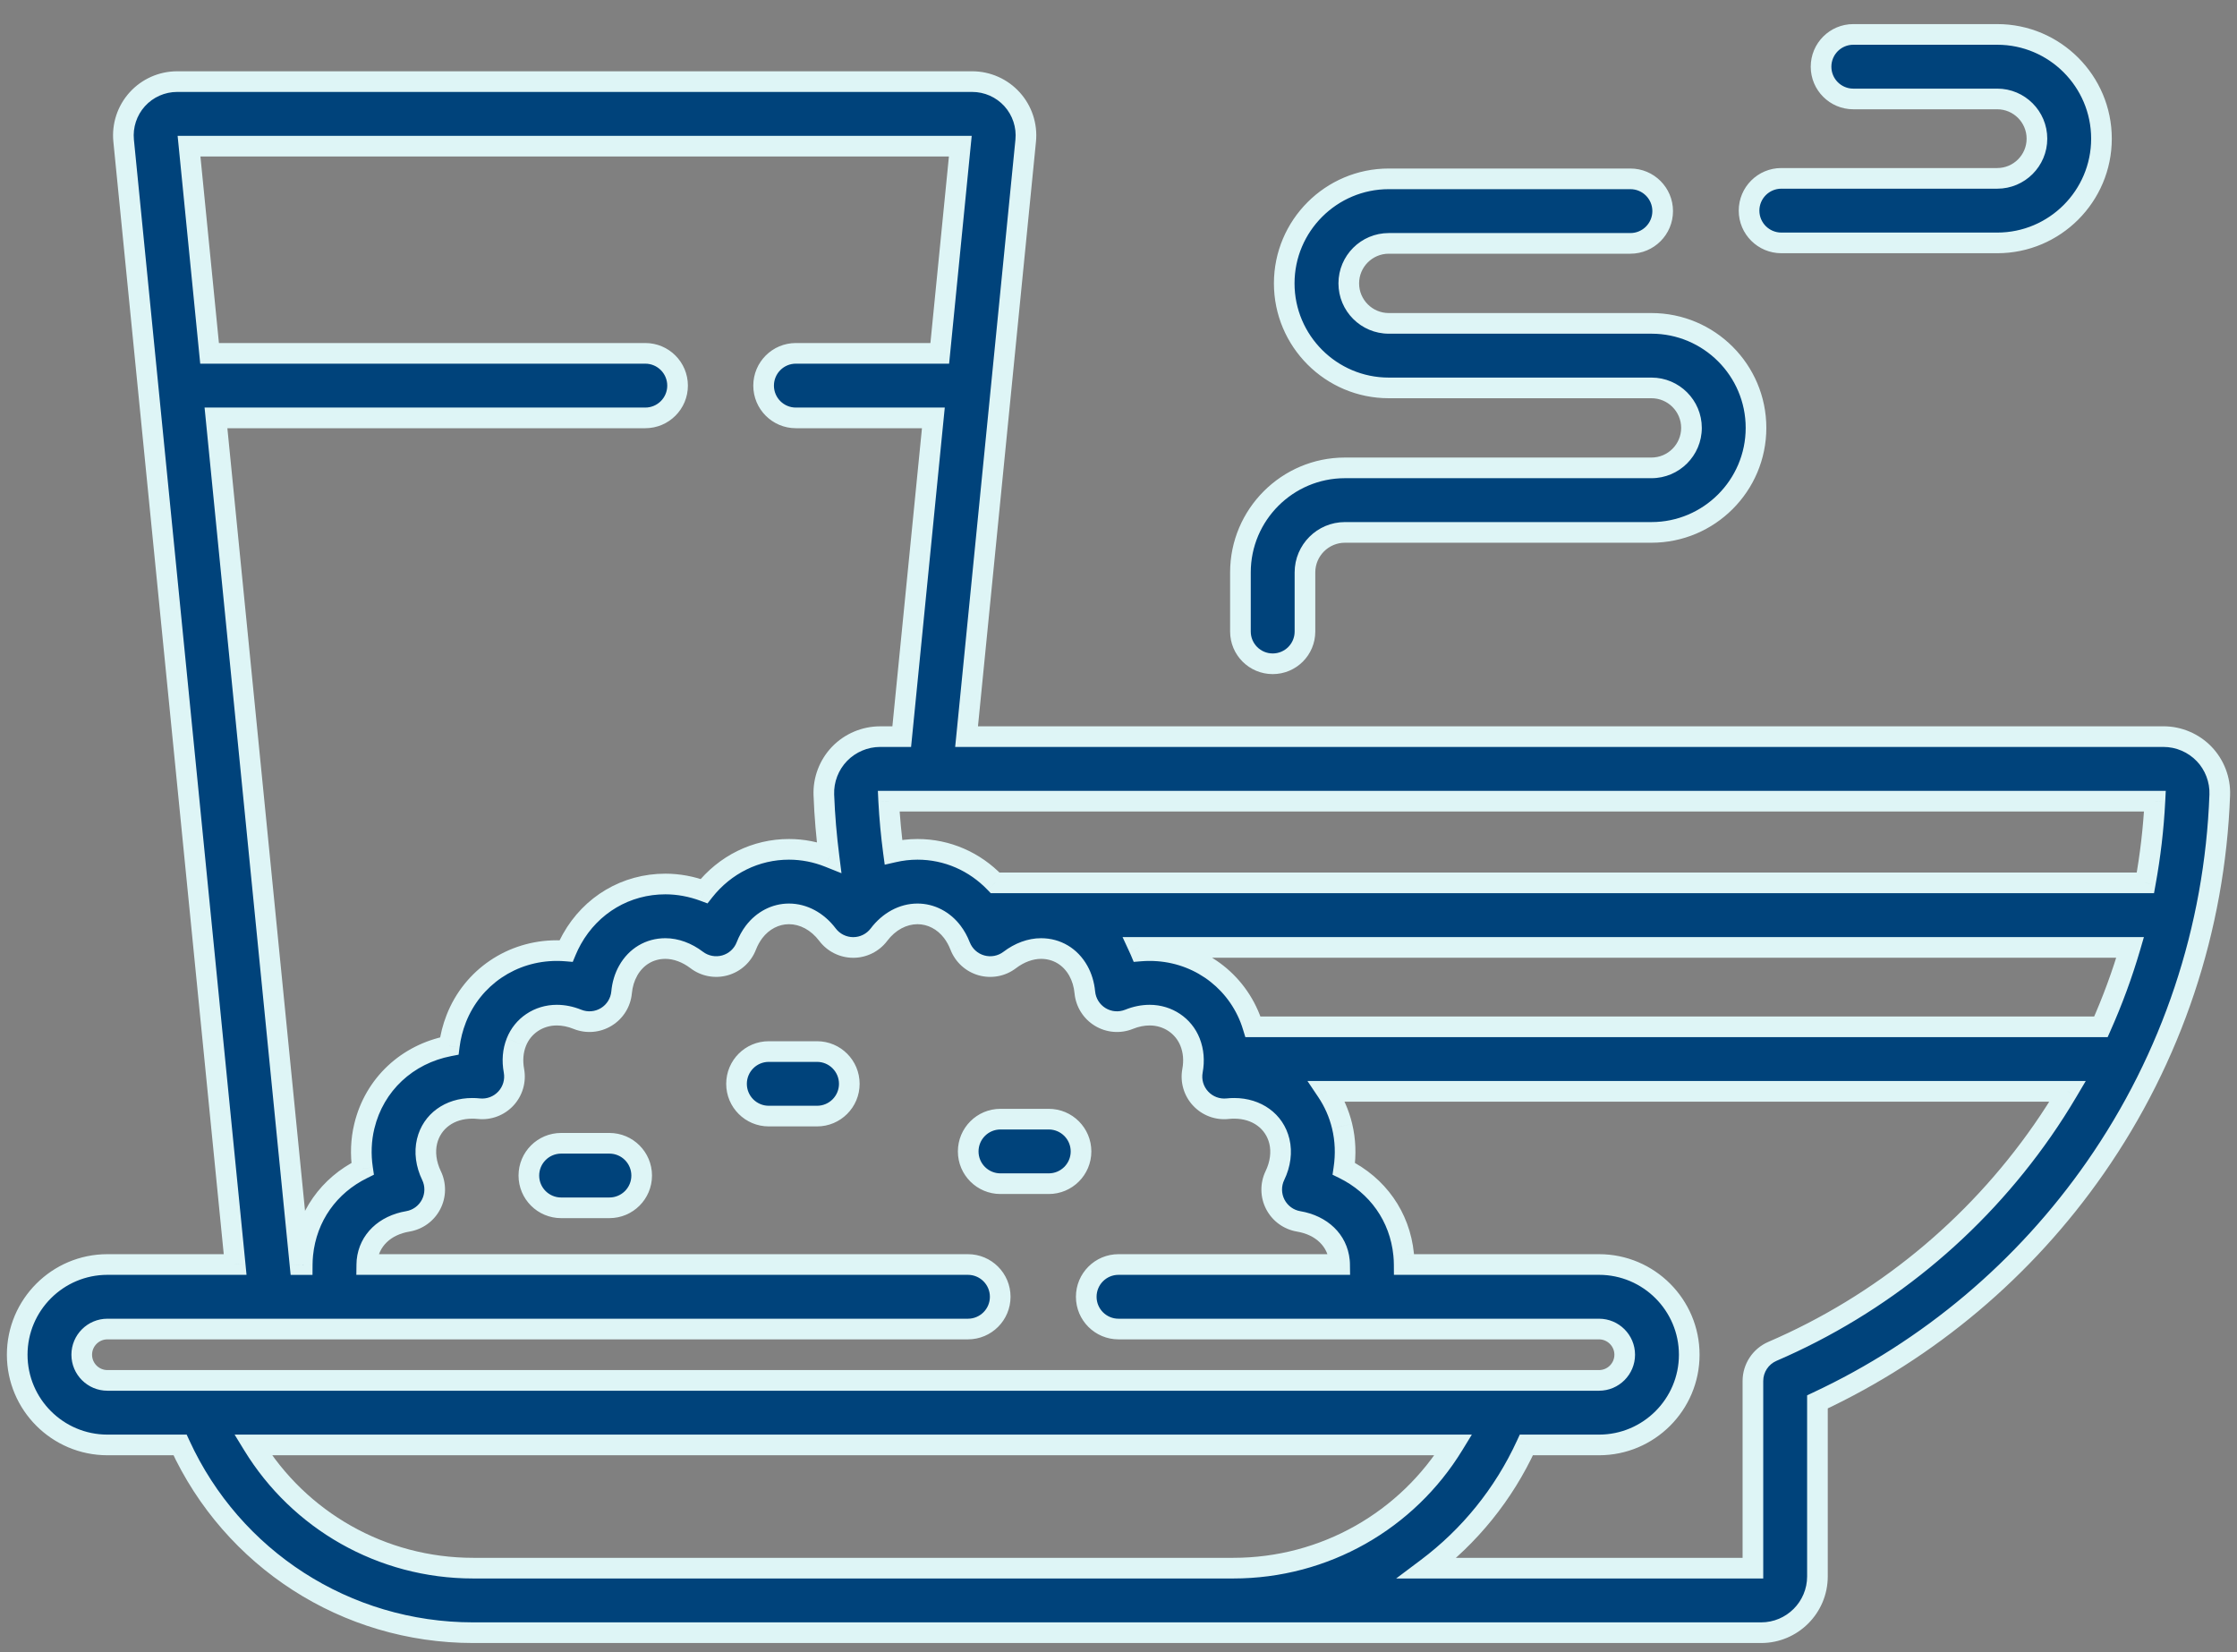
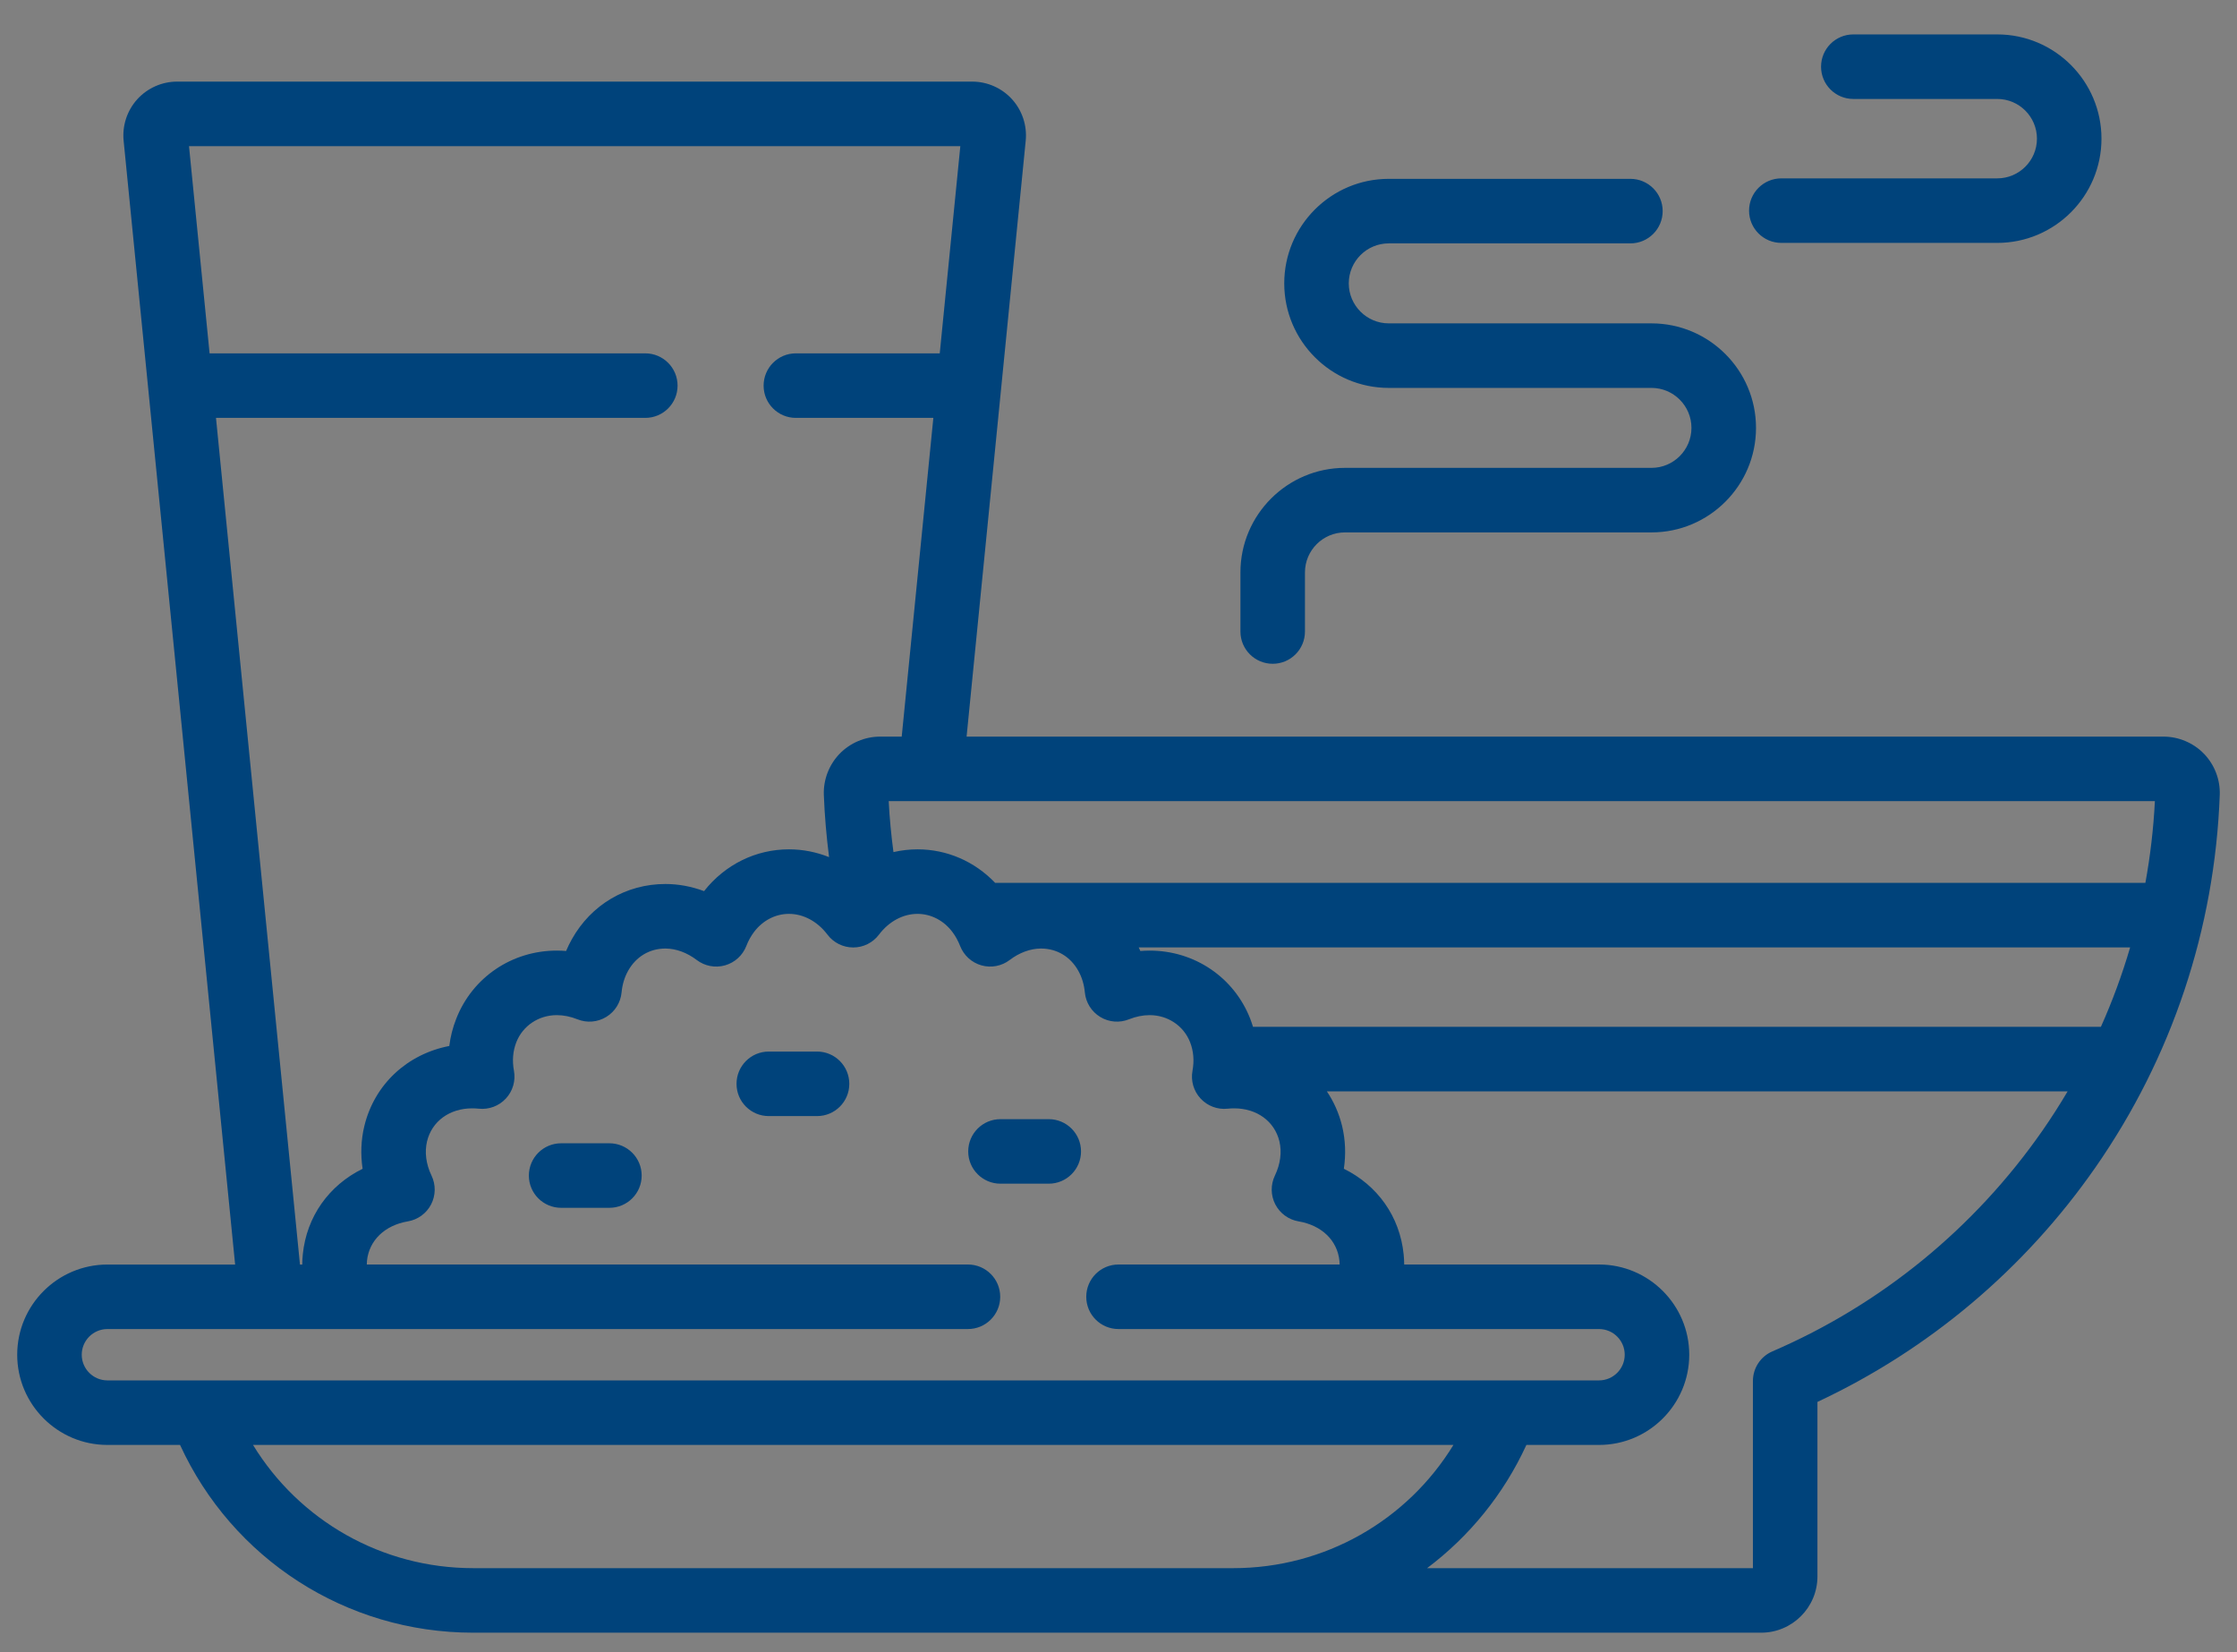
<svg xmlns="http://www.w3.org/2000/svg" width="65" height="48" viewBox="0 0 65 48" fill="none">
  <rect x="0" y="0" width="65" height="48" fill="#808080" stroke="none" />
  <path fill-rule="evenodd" clip-rule="evenodd" d="M58.034 7.057H51.76C51.242 7.057 50.822 6.638 50.822 6.12C50.822 5.602 51.242 5.182 51.76 5.182H58.034C58.67 5.182 59.187 4.665 59.187 4.029C59.187 3.393 58.67 2.875 58.034 2.875H53.851C53.333 2.875 52.914 2.455 52.914 1.938C52.914 1.42 53.333 1 53.851 1H58.034C59.704 1 61.062 2.359 61.062 4.029C61.062 5.699 59.704 7.057 58.034 7.057ZM62.864 21.401C63.306 21.401 63.736 21.584 64.043 21.902C64.349 22.22 64.515 22.654 64.499 23.093C64.356 26.986 63.107 30.73 60.884 33.921C58.83 36.871 56.047 39.215 52.809 40.73V45.8C52.809 46.702 52.075 47.435 51.174 47.435H13.749C10.044 47.435 6.748 45.282 5.232 41.98H3.121C1.676 41.98 0.5 40.804 0.5 39.359C0.5 37.914 1.676 36.739 3.121 36.739H6.832L3.592 4.087C3.549 3.649 3.693 3.21 3.989 2.884C4.285 2.558 4.707 2.371 5.147 2.371H28.249C28.689 2.371 29.111 2.558 29.407 2.884C29.703 3.211 29.847 3.649 29.804 4.087L28.086 21.401H62.864ZM18.75 12.141H6.276L8.716 36.739H8.783C8.783 36.642 8.788 36.544 8.798 36.447C8.909 35.341 9.56 34.438 10.536 33.957C10.474 33.54 10.489 33.119 10.586 32.718C10.88 31.501 11.835 30.624 13.055 30.389C13.089 30.117 13.156 29.852 13.258 29.595C13.729 28.394 14.875 27.618 16.178 27.618C16.268 27.618 16.359 27.622 16.449 27.629C16.498 27.512 16.554 27.397 16.617 27.286C17.179 26.282 18.195 25.683 19.334 25.683C19.712 25.683 20.093 25.754 20.458 25.89C21.067 25.117 21.962 24.676 22.924 24.676C23.328 24.676 23.721 24.755 24.09 24.902C24.014 24.304 23.961 23.701 23.938 23.093C23.922 22.654 24.088 22.22 24.394 21.902C24.701 21.584 25.131 21.401 25.573 21.401H26.201L27.12 12.141H23.125C22.607 12.141 22.188 11.722 22.188 11.204C22.188 10.686 22.607 10.266 23.125 10.266H27.306L27.904 4.246H5.492L6.09 10.266H18.75C19.268 10.266 19.688 10.686 19.688 11.204C19.688 11.722 19.268 12.141 18.75 12.141ZM2.375 39.359C2.375 39.77 2.71 40.105 3.121 40.105H46.463C46.874 40.105 47.209 39.77 47.209 39.359C47.209 38.948 46.874 38.613 46.463 38.613H32.5C31.982 38.613 31.563 38.194 31.563 37.676C31.563 37.158 31.982 36.738 32.5 36.738H38.925C38.924 36.704 38.923 36.669 38.92 36.634C38.86 36.039 38.405 35.599 37.733 35.485C37.442 35.436 37.192 35.253 37.056 34.991C36.921 34.729 36.917 34.419 37.045 34.153C37.204 33.824 37.25 33.47 37.175 33.158C37.034 32.577 36.519 32.201 35.863 32.201C35.8 32.201 35.736 32.204 35.672 32.211C35.377 32.243 35.086 32.133 34.885 31.916C34.684 31.7 34.596 31.401 34.65 31.11C34.704 30.814 34.68 30.535 34.58 30.279C34.393 29.802 33.932 29.493 33.406 29.493C33.207 29.493 33.005 29.534 32.805 29.614C32.531 29.725 32.22 29.699 31.968 29.545C31.715 29.391 31.55 29.127 31.522 28.832C31.5 28.601 31.436 28.389 31.331 28.203C31.102 27.793 30.707 27.558 30.249 27.558C29.944 27.558 29.621 27.676 29.34 27.89C29.106 28.069 28.801 28.127 28.517 28.047C28.234 27.967 28.005 27.758 27.898 27.484C27.839 27.333 27.763 27.195 27.672 27.075C27.42 26.742 27.051 26.551 26.66 26.551C26.238 26.551 25.829 26.771 25.54 27.154C25.363 27.389 25.086 27.527 24.792 27.527C24.498 27.527 24.22 27.389 24.043 27.154C23.754 26.771 23.346 26.551 22.924 26.551C22.532 26.551 22.163 26.742 21.911 27.075C21.82 27.195 21.744 27.333 21.686 27.483C21.579 27.758 21.35 27.967 21.066 28.047C20.783 28.127 20.478 28.069 20.243 27.89C19.962 27.676 19.639 27.558 19.334 27.558C18.876 27.558 18.482 27.793 18.252 28.203C18.147 28.389 18.083 28.601 18.061 28.832C18.034 29.127 17.869 29.391 17.616 29.545C17.363 29.699 17.053 29.725 16.778 29.614C16.578 29.534 16.376 29.493 16.178 29.493C15.652 29.493 15.19 29.802 15.003 30.279C14.903 30.535 14.879 30.814 14.934 31.11C14.987 31.401 14.9 31.7 14.699 31.916C14.498 32.133 14.207 32.242 13.912 32.211C13.848 32.204 13.783 32.201 13.72 32.201C13.064 32.201 12.549 32.577 12.409 33.158C12.333 33.47 12.379 33.824 12.538 34.153C12.666 34.419 12.662 34.729 12.527 34.991C12.392 35.253 12.141 35.436 11.85 35.485C11.178 35.599 10.723 36.039 10.663 36.634C10.659 36.669 10.659 36.704 10.658 36.738H28.125C28.643 36.738 29.063 37.158 29.063 37.676C29.063 38.194 28.643 38.613 28.125 38.613H3.121C2.71 38.613 2.375 38.948 2.375 39.359ZM13.749 45.56H35.835C38.494 45.56 40.891 44.173 42.232 41.98H7.352C8.693 44.173 11.089 45.56 13.749 45.56ZM51.5 39.262C54.66 37.9 57.373 35.683 59.346 32.85C59.605 32.477 59.849 32.096 60.079 31.707H38.554C38.756 32.007 38.908 32.346 38.998 32.718C39.094 33.119 39.11 33.54 39.048 33.956C40.024 34.437 40.675 35.341 40.786 36.447C40.796 36.544 40.8 36.641 40.801 36.738H46.463C47.908 36.738 49.084 37.914 49.084 39.359C49.084 40.804 47.908 41.98 46.463 41.98H44.352C43.691 43.42 42.691 44.64 41.467 45.56H50.934V40.123C50.934 39.748 51.156 39.41 51.5 39.262ZM36.408 29.832H61.046C61.381 29.083 61.664 28.312 61.895 27.525H33.087C33.103 27.559 33.12 27.594 33.135 27.629C33.225 27.622 33.315 27.618 33.406 27.618C34.709 27.618 35.855 28.394 36.326 29.594C36.357 29.673 36.383 29.753 36.408 29.832ZM28.916 25.65H62.338C62.48 24.869 62.574 24.076 62.614 23.276H25.823C25.848 23.773 25.896 24.266 25.961 24.756C26.189 24.704 26.422 24.676 26.66 24.676C27.517 24.676 28.32 25.027 28.916 25.65ZM22.338 30.551H23.741C24.259 30.551 24.678 30.971 24.678 31.489C24.678 32.007 24.259 32.426 23.741 32.426H22.338C21.82 32.426 21.401 32.007 21.401 31.489C21.401 30.971 21.82 30.551 22.338 30.551ZM30.473 32.515H29.07C28.553 32.515 28.133 32.935 28.133 33.453C28.133 33.97 28.553 34.39 29.07 34.39H30.473C30.991 34.39 31.411 33.97 31.411 33.453C31.411 32.935 30.991 32.515 30.473 32.515ZM16.305 33.216H17.707C18.225 33.216 18.645 33.636 18.645 34.154C18.645 34.672 18.225 35.091 17.707 35.091H16.305C15.787 35.091 15.367 34.672 15.367 34.154C15.367 33.636 15.787 33.216 16.305 33.216ZM36.981 19.285C37.499 19.285 37.918 18.866 37.918 18.348V16.63C37.918 15.99 38.44 15.468 39.08 15.468H47.987C49.661 15.468 51.024 14.106 51.024 12.431C51.024 10.757 49.661 9.395 47.987 9.395H40.353C39.712 9.395 39.191 8.873 39.191 8.233C39.191 7.592 39.712 7.071 40.353 7.071H47.374C47.892 7.071 48.312 6.651 48.312 6.133C48.312 5.615 47.892 5.196 47.374 5.196H40.352C38.678 5.196 37.316 6.558 37.316 8.233C37.316 9.907 38.678 11.27 40.352 11.27H47.987C48.627 11.27 49.148 11.791 49.148 12.431C49.148 13.072 48.627 13.593 47.987 13.593H39.08C37.406 13.593 36.043 14.956 36.043 16.63V18.348C36.043 18.866 36.463 19.285 36.981 19.285Z" fill="#00437B" />
-   <path d="M64.043 21.902L64.259 21.694L64.259 21.694L64.043 21.902ZM64.499 23.093L64.199 23.082L64.199 23.082L64.499 23.093ZM60.884 33.921L61.131 34.093L61.131 34.093L60.884 33.921ZM52.809 40.73L52.681 40.458L52.509 40.539V40.73H52.809ZM5.232 41.98L5.505 41.855L5.424 41.68H5.232V41.98ZM6.832 36.739V37.038H7.163L7.131 36.709L6.832 36.739ZM3.592 4.087L3.891 4.058L3.891 4.058L3.592 4.087ZM3.989 2.884L3.767 2.683L3.767 2.683L3.989 2.884ZM29.804 4.087L29.505 4.058L29.505 4.058L29.804 4.087ZM28.086 21.401L27.787 21.372L27.754 21.701H28.086V21.401ZM6.276 12.141V11.841H5.944L5.977 12.171L6.276 12.141ZM8.716 36.739L8.418 36.768L8.445 37.039H8.716V36.739ZM8.783 36.739V37.039H9.08L9.082 36.741L8.783 36.739ZM8.798 36.447L8.499 36.417L8.499 36.417L8.798 36.447ZM10.536 33.957L10.669 34.226L10.865 34.129L10.833 33.912L10.536 33.957ZM10.586 32.718L10.878 32.788L10.878 32.788L10.586 32.718ZM13.055 30.389L13.112 30.683L13.326 30.642L13.353 30.426L13.055 30.389ZM13.258 29.595L12.978 29.485L12.978 29.485L13.258 29.595ZM16.449 27.629L16.425 27.928L16.642 27.946L16.726 27.745L16.449 27.629ZM16.617 27.286L16.878 27.432L16.878 27.432L16.617 27.286ZM20.458 25.89L20.354 26.171L20.558 26.247L20.693 26.075L20.458 25.89ZM24.09 24.902L23.978 25.181L24.451 25.37L24.387 24.864L24.09 24.902ZM23.938 23.093L24.238 23.082V23.082L23.938 23.093ZM24.394 21.902L24.178 21.694L24.178 21.694L24.394 21.902ZM26.201 21.401V21.701H26.473L26.5 21.431L26.201 21.401ZM27.12 12.141L27.419 12.171L27.452 11.841H27.12V12.141ZM27.306 10.266V10.566H27.578L27.605 10.296L27.306 10.266ZM27.904 4.246L28.202 4.275L28.235 3.946H27.904V4.246ZM5.492 4.246V3.946H5.161L5.194 4.275L5.492 4.246ZM6.09 10.266L5.791 10.296L5.818 10.566H6.09V10.266ZM38.925 36.738V37.038H39.229L39.225 36.734L38.925 36.738ZM38.92 36.634L38.621 36.664L38.621 36.664L38.92 36.634ZM37.733 35.485L37.683 35.781L37.683 35.781L37.733 35.485ZM37.056 34.991L37.323 34.853L37.323 34.853L37.056 34.991ZM37.045 34.153L36.775 34.023L36.775 34.023L37.045 34.153ZM37.175 33.158L36.883 33.228L36.883 33.228L37.175 33.158ZM35.672 32.211L35.639 31.913L35.639 31.913L35.672 32.211ZM34.885 31.916L35.105 31.712L35.105 31.712L34.885 31.916ZM34.65 31.11L34.945 31.164L34.945 31.164L34.65 31.11ZM34.58 30.279L34.859 30.169V30.169L34.58 30.279ZM32.805 29.614L32.693 29.336L32.693 29.336L32.805 29.614ZM31.968 29.545L32.124 29.289L32.124 29.289L31.968 29.545ZM31.522 28.832L31.223 28.861L31.223 28.861L31.522 28.832ZM31.331 28.203L31.593 28.056L31.593 28.056L31.331 28.203ZM29.34 27.89L29.522 28.129L29.522 28.129L29.34 27.89ZM28.517 28.047L28.436 28.336L28.436 28.336L28.517 28.047ZM27.898 27.484L28.178 27.375L28.177 27.375L27.898 27.484ZM27.672 27.075L27.911 26.894L27.911 26.894L27.672 27.075ZM25.54 27.154L25.301 26.973L25.301 26.973L25.54 27.154ZM24.043 27.154L24.283 26.974L24.283 26.974L24.043 27.154ZM21.911 27.075L22.15 27.256L22.15 27.256L21.911 27.075ZM21.686 27.483L21.965 27.591L21.965 27.591L21.686 27.483ZM20.243 27.89L20.425 27.652L20.425 27.652L20.243 27.89ZM18.252 28.203L17.99 28.056L17.99 28.056L18.252 28.203ZM18.061 28.832L17.763 28.804L17.763 28.804L18.061 28.832ZM17.616 29.545L17.46 29.289L17.46 29.289L17.616 29.545ZM16.778 29.614L16.89 29.336L16.89 29.336L16.778 29.614ZM15.003 30.279L14.724 30.169L14.724 30.17L15.003 30.279ZM14.934 31.11L15.229 31.056L15.229 31.056L14.934 31.11ZM14.699 31.916L14.919 32.12L14.919 32.12L14.699 31.916ZM13.912 32.211L13.879 32.509L13.88 32.509L13.912 32.211ZM12.409 33.158L12.7 33.229L12.7 33.228L12.409 33.158ZM12.538 34.153L12.268 34.283L12.268 34.283L12.538 34.153ZM12.527 34.991L12.26 34.853L12.26 34.853L12.527 34.991ZM11.85 35.485L11.9 35.781L11.9 35.781L11.85 35.485ZM10.663 36.634L10.364 36.604L10.364 36.605L10.663 36.634ZM10.658 36.738L10.358 36.734L10.354 37.038H10.658V36.738ZM42.232 41.98L42.488 42.136L42.767 41.68H42.232V41.98ZM7.352 41.98V41.68H6.817L7.096 42.136L7.352 41.98ZM59.346 32.85L59.592 33.021L59.592 33.021L59.346 32.85ZM51.5 39.262L51.619 39.537L51.619 39.537L51.5 39.262ZM60.079 31.707L60.337 31.86L60.605 31.407H60.079V31.707ZM38.554 31.707V31.407H37.991L38.305 31.875L38.554 31.707ZM38.998 32.718L39.289 32.648L39.289 32.647L38.998 32.718ZM39.048 33.956L38.751 33.912L38.719 34.129L38.915 34.225L39.048 33.956ZM40.786 36.447L41.084 36.417L41.084 36.416L40.786 36.447ZM40.801 36.738L40.501 36.74L40.503 37.038H40.801V36.738ZM44.352 41.98V41.68H44.16L44.079 41.855L44.352 41.98ZM41.467 45.56L41.287 45.32L40.568 45.86H41.467V45.56ZM50.934 45.56V45.86H51.234V45.56H50.934ZM61.046 29.832V30.133H61.241L61.32 29.955L61.046 29.832ZM36.408 29.832L36.121 29.921L36.186 30.133H36.408V29.832ZM61.895 27.525L62.183 27.609L62.295 27.225H61.895V27.525ZM33.087 27.525V27.225H32.618L32.815 27.651L33.087 27.525ZM33.135 27.629L32.858 27.745L32.942 27.946L33.159 27.928L33.135 27.629ZM36.326 29.594L36.047 29.704L36.047 29.704L36.326 29.594ZM62.338 25.65V25.95H62.589L62.633 25.703L62.338 25.65ZM28.916 25.65L28.699 25.857L28.788 25.95H28.916V25.65ZM62.614 23.276L62.914 23.292L62.93 22.977H62.614V23.276ZM25.823 23.276V22.977H25.508L25.523 23.291L25.823 23.276ZM25.961 24.756L25.663 24.796L25.707 25.122L26.028 25.049L25.961 24.756ZM36.043 18.348H35.743V18.348L36.043 18.348ZM51.76 7.357H58.034V6.757H51.76V7.357ZM50.522 6.12C50.522 6.803 51.077 7.357 51.76 7.357V6.757C51.408 6.757 51.122 6.472 51.122 6.12H50.522ZM51.76 4.882C51.076 4.882 50.522 5.436 50.522 6.12H51.122C51.122 5.768 51.408 5.482 51.76 5.482V4.882ZM58.034 4.882H51.76V5.482H58.034V4.882ZM58.887 4.029C58.887 4.499 58.504 4.882 58.034 4.882V5.482C58.835 5.482 59.487 4.831 59.487 4.029H58.887ZM58.034 3.175C58.504 3.175 58.887 3.558 58.887 4.029H59.487C59.487 3.227 58.836 2.575 58.034 2.575V3.175ZM53.851 3.175H58.034V2.575H53.851V3.175ZM52.614 1.938C52.614 2.621 53.168 3.175 53.851 3.175V2.575C53.499 2.575 53.214 2.29 53.214 1.938H52.614ZM53.851 0.7C53.168 0.7 52.614 1.254 52.614 1.938H53.214C53.214 1.585 53.499 1.3 53.851 1.3V0.7ZM58.034 0.7H53.851V1.3H58.034V0.7ZM61.362 4.029C61.362 2.193 59.869 0.7 58.034 0.7V1.3C59.538 1.3 60.762 2.524 60.762 4.029H61.362ZM58.034 7.357C59.869 7.357 61.362 5.864 61.362 4.029H60.762C60.762 5.533 59.538 6.757 58.034 6.757V7.357ZM64.259 21.694C63.896 21.317 63.388 21.101 62.864 21.101V21.701C63.225 21.701 63.577 21.851 63.827 22.111L64.259 21.694ZM64.799 23.104C64.818 22.583 64.621 22.07 64.259 21.694L63.827 22.11C64.076 22.369 64.212 22.724 64.199 23.082L64.799 23.104ZM61.131 34.093C63.386 30.854 64.654 27.054 64.799 23.104L64.199 23.082C64.059 26.917 62.828 30.606 60.638 33.75L61.131 34.093ZM52.936 41.001C56.222 39.464 59.047 37.086 61.131 34.093L60.638 33.75C58.614 36.656 55.872 38.965 52.681 40.458L52.936 41.001ZM53.109 45.8V40.73H52.509V45.8H53.109ZM51.174 47.735C52.241 47.735 53.109 46.867 53.109 45.8H52.509C52.509 46.536 51.91 47.135 51.174 47.135V47.735ZM13.749 47.735H51.174V47.135H13.749V47.735ZM4.959 42.105C6.524 45.513 9.926 47.735 13.749 47.735V47.135C10.162 47.135 6.972 45.051 5.505 41.855L4.959 42.105ZM3.121 42.28H5.232V41.68H3.121V42.28ZM0.2 39.359C0.2 40.97 1.51 42.28 3.121 42.28V41.68C1.841 41.68 0.8 40.639 0.8 39.359H0.2ZM3.121 36.438C1.51 36.438 0.2 37.748 0.2 39.359H0.8C0.8 38.08 1.841 37.038 3.121 37.038V36.438ZM6.832 36.438H3.121V37.038H6.832V36.438ZM3.294 4.117L6.534 36.768L7.131 36.709L3.891 4.058L3.294 4.117ZM3.767 2.683C3.414 3.072 3.242 3.594 3.294 4.117L3.891 4.058C3.856 3.704 3.973 3.349 4.211 3.086L3.767 2.683ZM5.147 2.071C4.622 2.071 4.119 2.294 3.767 2.683L4.211 3.086C4.45 2.822 4.791 2.671 5.147 2.671V2.071ZM28.249 2.071H5.147V2.671H28.249V2.071ZM29.629 2.683C29.277 2.294 28.774 2.071 28.249 2.071V2.671C28.605 2.671 28.946 2.822 29.185 3.086L29.629 2.683ZM30.102 4.117C30.154 3.594 29.982 3.072 29.629 2.683L29.185 3.086C29.423 3.349 29.54 3.704 29.505 4.058L30.102 4.117ZM28.384 21.431L30.102 4.117L29.505 4.058L27.787 21.372L28.384 21.431ZM62.864 21.101H28.086V21.701H62.864V21.101ZM6.276 12.441H18.75V11.841H6.276V12.441ZM9.015 36.709L6.574 12.111L5.977 12.171L8.418 36.768L9.015 36.709ZM8.783 36.439H8.716V37.039H8.783V36.439ZM8.499 36.417C8.488 36.525 8.483 36.631 8.483 36.736L9.082 36.741C9.083 36.652 9.087 36.564 9.096 36.477L8.499 36.417ZM10.403 33.688C9.338 34.213 8.621 35.205 8.499 36.417L9.096 36.477C9.197 35.477 9.783 34.662 10.669 34.226L10.403 33.688ZM10.295 32.648C10.188 33.088 10.171 33.548 10.239 34.001L10.833 33.912C10.776 33.532 10.79 33.15 10.878 32.788L10.295 32.648ZM12.998 30.094C11.667 30.35 10.617 31.312 10.295 32.648L10.878 32.788C11.143 31.69 12.003 30.897 13.112 30.683L12.998 30.094ZM12.978 29.485C12.868 29.766 12.794 30.055 12.758 30.351L13.353 30.426C13.384 30.18 13.445 29.939 13.537 29.704L12.978 29.485ZM16.178 27.318C14.754 27.318 13.495 28.168 12.978 29.485L13.537 29.704C13.963 28.62 14.997 27.918 16.178 27.918V27.318ZM16.473 27.33C16.375 27.322 16.276 27.318 16.178 27.318V27.918C16.261 27.918 16.343 27.921 16.425 27.928L16.473 27.33ZM16.355 27.139C16.287 27.26 16.226 27.385 16.172 27.513L16.726 27.745C16.77 27.638 16.821 27.534 16.878 27.432L16.355 27.139ZM19.334 25.383C18.085 25.383 16.97 26.042 16.355 27.139L16.878 27.432C17.389 26.522 18.305 25.983 19.334 25.983V25.383ZM20.562 25.608C20.166 25.461 19.749 25.383 19.334 25.383V25.983C19.674 25.983 20.02 26.047 20.354 26.171L20.562 25.608ZM22.924 24.376C21.868 24.376 20.887 24.861 20.222 25.704L20.693 26.075C21.247 25.373 22.057 24.976 22.924 24.976V24.376ZM24.201 24.624C23.798 24.463 23.367 24.376 22.924 24.376V24.976C23.288 24.976 23.644 25.047 23.978 25.181L24.201 24.624ZM23.639 23.104C23.661 23.722 23.715 24.334 23.792 24.94L24.387 24.864C24.312 24.273 24.26 23.679 24.238 23.082L23.639 23.104ZM24.178 21.694C23.816 22.07 23.619 22.583 23.639 23.104L24.238 23.082C24.225 22.724 24.361 22.369 24.61 22.111L24.178 21.694ZM25.573 21.102C25.049 21.102 24.542 21.317 24.178 21.694L24.61 22.111C24.861 21.851 25.212 21.701 25.573 21.701V21.102ZM26.201 21.102H25.573V21.701H26.201V21.102ZM26.822 12.111L25.903 21.372L26.5 21.431L27.419 12.171L26.822 12.111ZM23.125 12.441H27.12V11.841H23.125V12.441ZM21.888 11.204C21.888 11.887 22.442 12.441 23.125 12.441V11.841C22.773 11.841 22.488 11.556 22.488 11.204H21.888ZM23.125 9.966C22.442 9.966 21.888 10.52 21.888 11.204H22.488C22.488 10.851 22.773 10.566 23.125 10.566V9.966ZM27.306 9.966H23.125V10.566H27.306V9.966ZM27.605 4.216L27.008 10.236L27.605 10.296L28.202 4.275L27.605 4.216ZM5.492 4.546H27.904V3.946H5.492V4.546ZM6.388 10.236L5.791 4.216L5.194 4.275L5.791 10.296L6.388 10.236ZM18.75 9.966H6.09V10.566H18.75V9.966ZM19.988 11.204C19.988 10.52 19.434 9.966 18.75 9.966V10.566C19.102 10.566 19.388 10.851 19.388 11.204H19.988ZM18.75 12.441C19.434 12.441 19.988 11.887 19.988 11.204H19.388C19.388 11.556 19.102 11.841 18.75 11.841V12.441ZM3.121 39.805C2.875 39.805 2.675 39.605 2.675 39.359H2.075C2.075 39.936 2.544 40.405 3.121 40.405V39.805ZM46.463 39.805H3.121V40.405H46.463V39.805ZM46.909 39.359C46.909 39.605 46.708 39.805 46.463 39.805V40.405C47.04 40.405 47.509 39.936 47.509 39.359H46.909ZM46.463 38.913C46.708 38.913 46.909 39.114 46.909 39.359H47.509C47.509 38.782 47.04 38.313 46.463 38.313V38.913ZM32.5 38.913H46.463V38.313H32.5V38.913ZM31.263 37.676C31.263 38.359 31.817 38.913 32.5 38.913V38.313C32.148 38.313 31.863 38.028 31.863 37.676H31.263ZM32.5 36.438C31.817 36.438 31.263 36.992 31.263 37.676H31.863C31.863 37.324 32.148 37.038 32.5 37.038V36.438ZM38.925 36.438H32.5V37.038H38.925V36.438ZM38.621 36.664C38.623 36.684 38.624 36.707 38.625 36.743L39.225 36.734C39.224 36.7 39.224 36.653 39.218 36.604L38.621 36.664ZM37.683 35.781C38.248 35.876 38.578 36.228 38.621 36.664L39.218 36.604C39.143 35.85 38.563 35.321 37.783 35.189L37.683 35.781ZM36.79 35.129C36.968 35.474 37.299 35.716 37.683 35.781L37.783 35.189C37.585 35.156 37.415 35.031 37.323 34.853L36.79 35.129ZM36.775 34.023C36.606 34.373 36.611 34.783 36.79 35.129L37.323 34.853C37.231 34.675 37.228 34.464 37.315 34.283L36.775 34.023ZM36.883 33.228C36.94 33.464 36.908 33.747 36.775 34.023L37.315 34.284C37.5 33.901 37.56 33.477 37.466 33.087L36.883 33.228ZM35.863 32.501C36.4 32.501 36.779 32.799 36.883 33.228L37.466 33.088C37.289 32.354 36.639 31.901 35.863 31.901V32.501ZM35.703 32.509C35.757 32.503 35.81 32.501 35.863 32.501V31.901C35.789 31.901 35.714 31.904 35.639 31.913L35.703 32.509ZM34.665 32.12C34.93 32.407 35.315 32.552 35.704 32.509L35.639 31.913C35.44 31.934 35.242 31.86 35.105 31.712L34.665 32.12ZM34.355 31.056C34.284 31.44 34.399 31.835 34.665 32.121L35.105 31.712C34.968 31.565 34.908 31.362 34.945 31.164L34.355 31.056ZM34.301 30.389C34.379 30.587 34.4 30.809 34.355 31.056L34.945 31.164C35.008 30.819 34.982 30.482 34.859 30.169L34.301 30.389ZM33.406 29.793C33.812 29.793 34.16 30.03 34.301 30.389L34.859 30.169C34.625 29.573 34.051 29.193 33.406 29.193V29.793ZM32.917 29.893C33.085 29.825 33.249 29.793 33.406 29.793V29.193C33.166 29.193 32.926 29.242 32.693 29.336L32.917 29.893ZM31.811 29.801C32.145 30.005 32.555 30.039 32.917 29.893L32.693 29.336C32.507 29.411 32.295 29.394 32.124 29.289L31.811 29.801ZM31.223 28.861C31.26 29.249 31.478 29.598 31.811 29.801L32.124 29.289C31.952 29.184 31.84 29.005 31.821 28.804L31.223 28.861ZM31.07 28.349C31.152 28.497 31.205 28.668 31.223 28.861L31.821 28.804C31.795 28.535 31.72 28.282 31.593 28.056L31.07 28.349ZM30.249 27.858C30.595 27.858 30.892 28.032 31.07 28.349L31.593 28.056C31.312 27.555 30.819 27.258 30.249 27.258V27.858ZM29.522 28.129C29.759 27.948 30.02 27.858 30.249 27.858V27.258C29.868 27.258 29.483 27.404 29.158 27.652L29.522 28.129ZM28.436 28.336C28.811 28.441 29.213 28.365 29.522 28.129L29.158 27.652C28.999 27.773 28.792 27.813 28.599 27.758L28.436 28.336ZM27.618 27.592C27.759 27.955 28.062 28.23 28.436 28.336L28.599 27.758C28.406 27.704 28.25 27.562 28.178 27.375L27.618 27.592ZM27.433 27.256C27.506 27.353 27.569 27.466 27.618 27.592L28.177 27.375C28.11 27.2 28.02 27.038 27.911 26.894L27.433 27.256ZM26.66 26.851C26.95 26.851 27.233 26.992 27.433 27.256L27.911 26.894C27.607 26.492 27.152 26.251 26.66 26.251V26.851ZM25.78 27.335C26.021 27.015 26.346 26.851 26.66 26.851V26.251C26.13 26.251 25.638 26.527 25.301 26.973L25.78 27.335ZM24.792 27.827C25.18 27.827 25.546 27.645 25.78 27.335L25.301 26.973C25.18 27.133 24.992 27.227 24.792 27.227V27.827ZM23.804 27.335C24.038 27.645 24.404 27.827 24.792 27.827V27.227C24.592 27.227 24.403 27.133 24.283 26.974L23.804 27.335ZM22.924 26.851C23.238 26.851 23.562 27.015 23.804 27.335L24.283 26.974C23.946 26.527 23.454 26.251 22.924 26.251V26.851ZM22.15 27.256C22.351 26.992 22.634 26.851 22.924 26.851V26.251C22.431 26.251 21.977 26.492 21.672 26.894L22.15 27.256ZM21.965 27.591C22.014 27.465 22.077 27.353 22.15 27.256L21.672 26.893C21.563 27.038 21.474 27.2 21.406 27.375L21.965 27.591ZM21.148 28.335C21.522 28.23 21.825 27.954 21.965 27.591L21.406 27.375C21.334 27.562 21.178 27.703 20.985 27.758L21.148 28.335ZM20.062 28.129C20.371 28.365 20.773 28.441 21.148 28.335L20.985 27.758C20.792 27.812 20.585 27.773 20.425 27.652L20.062 28.129ZM19.334 27.858C19.564 27.858 19.824 27.948 20.062 28.129L20.425 27.652C20.1 27.404 19.715 27.258 19.334 27.258V27.858ZM18.513 28.349C18.692 28.032 18.988 27.858 19.334 27.858V27.258C18.764 27.258 18.271 27.555 17.99 28.056L18.513 28.349ZM18.36 28.86C18.378 28.667 18.431 28.496 18.514 28.349L17.99 28.056C17.863 28.282 17.788 28.535 17.763 28.804L18.36 28.86ZM17.772 29.801C18.106 29.598 18.324 29.249 18.36 28.86L17.763 28.804C17.744 29.005 17.632 29.184 17.46 29.289L17.772 29.801ZM16.666 29.893C17.029 30.039 17.439 30.005 17.772 29.801L17.46 29.289C17.288 29.394 17.077 29.411 16.89 29.336L16.666 29.893ZM16.178 29.793C16.334 29.793 16.498 29.825 16.666 29.893L16.89 29.336C16.657 29.242 16.418 29.193 16.178 29.193V29.793ZM15.282 30.389C15.423 30.03 15.771 29.793 16.178 29.793V29.193C15.532 29.193 14.958 29.573 14.724 30.169L15.282 30.389ZM15.229 31.056C15.184 30.809 15.204 30.587 15.282 30.389L14.724 30.17C14.601 30.482 14.575 30.819 14.639 31.164L15.229 31.056ZM14.919 32.12C15.184 31.834 15.299 31.44 15.229 31.056L14.639 31.164C14.675 31.362 14.616 31.565 14.479 31.712L14.919 32.12ZM13.88 32.509C14.269 32.551 14.653 32.406 14.919 32.12L14.479 31.712C14.342 31.86 14.144 31.934 13.944 31.913L13.88 32.509ZM13.72 32.501C13.773 32.501 13.826 32.503 13.879 32.509L13.945 31.913C13.869 31.904 13.794 31.901 13.72 31.901V32.501ZM12.7 33.228C12.804 32.799 13.183 32.501 13.72 32.501V31.901C12.944 31.901 12.294 32.354 12.117 33.088L12.7 33.228ZM12.808 34.023C12.675 33.746 12.643 33.464 12.7 33.229L12.117 33.087C12.023 33.477 12.083 33.901 12.268 34.283L12.808 34.023ZM12.793 35.129C12.972 34.783 12.977 34.373 12.808 34.023L12.268 34.283C12.355 34.464 12.352 34.675 12.26 34.853L12.793 35.129ZM11.9 35.781C12.284 35.716 12.615 35.475 12.793 35.129L12.26 34.853C12.168 35.031 11.998 35.156 11.8 35.189L11.9 35.781ZM10.961 36.664C11.005 36.228 11.335 35.876 11.9 35.781L11.8 35.189C11.02 35.321 10.44 35.85 10.364 36.604L10.961 36.664ZM10.958 36.743C10.959 36.707 10.96 36.684 10.961 36.663L10.364 36.605C10.36 36.654 10.359 36.7 10.358 36.734L10.958 36.743ZM28.125 36.438H10.658V37.038H28.125V36.438ZM29.363 37.676C29.363 36.992 28.809 36.438 28.125 36.438V37.038C28.477 37.038 28.763 37.324 28.763 37.676H29.363ZM28.125 38.913C28.809 38.913 29.363 38.359 29.363 37.676H28.763C28.763 38.028 28.477 38.313 28.125 38.313V38.913ZM3.121 38.913H28.125V38.313H3.121V38.913ZM2.675 39.359C2.675 39.114 2.875 38.913 3.121 38.913V38.313C2.544 38.313 2.075 38.782 2.075 39.359H2.675ZM35.835 45.26H13.749V45.86H35.835V45.26ZM41.976 41.823C40.688 43.929 38.389 45.26 35.835 45.26V45.86C38.6 45.86 41.093 44.417 42.488 42.136L41.976 41.823ZM7.352 42.28H42.232V41.68H7.352V42.28ZM13.749 45.26C11.195 45.26 8.895 43.929 7.608 41.823L7.096 42.136C8.491 44.417 10.983 45.86 13.749 45.86V45.26ZM59.1 32.678C57.158 35.466 54.49 37.647 51.382 38.986L51.619 39.537C54.83 38.153 57.587 35.9 59.592 33.021L59.1 32.678ZM59.821 31.555C59.594 31.937 59.355 32.312 59.1 32.678L59.592 33.021C59.856 32.642 60.104 32.255 60.337 31.86L59.821 31.555ZM38.554 32.007H60.079V31.407H38.554V32.007ZM39.289 32.647C39.191 32.241 39.025 31.869 38.803 31.54L38.305 31.875C38.487 32.145 38.625 32.452 38.706 32.788L39.289 32.647ZM39.344 34.001C39.412 33.548 39.395 33.088 39.289 32.648L38.706 32.788C38.793 33.15 38.808 33.532 38.751 33.912L39.344 34.001ZM41.084 36.416C40.963 35.205 40.246 34.212 39.18 33.687L38.915 34.225C39.801 34.662 40.387 35.477 40.487 36.477L41.084 36.416ZM41.101 36.736C41.1 36.631 41.095 36.524 41.084 36.417L40.487 36.476C40.496 36.564 40.501 36.652 40.501 36.74L41.101 36.736ZM46.463 36.438H40.801V37.038H46.463V36.438ZM49.384 39.359C49.384 37.748 48.074 36.438 46.463 36.438V37.038C47.742 37.038 48.784 38.08 48.784 39.359H49.384ZM46.463 42.28C48.074 42.28 49.384 40.97 49.384 39.359H48.784C48.784 40.639 47.742 41.68 46.463 41.68V42.28ZM44.352 42.28H46.463V41.68H44.352V42.28ZM41.647 45.8C42.911 44.851 43.942 43.591 44.624 42.105L44.079 41.855C43.439 43.249 42.472 44.43 41.287 45.32L41.647 45.8ZM50.934 45.26H41.467V45.86H50.934V45.26ZM50.634 40.123V45.56H51.234V40.123H50.634ZM51.382 38.986C50.928 39.182 50.634 39.629 50.634 40.123H51.234C51.234 39.868 51.385 39.638 51.619 39.537L51.382 38.986ZM61.046 29.532H36.408V30.133H61.046V29.532ZM61.607 27.441C61.38 28.215 61.101 28.973 60.772 29.71L61.32 29.955C61.66 29.193 61.948 28.41 62.183 27.609L61.607 27.441ZM33.087 27.825H61.895V27.225H33.087V27.825ZM33.411 27.513C33.394 27.471 33.373 27.428 33.36 27.399L32.815 27.651C32.834 27.691 32.846 27.716 32.858 27.745L33.411 27.513ZM33.406 27.318C33.307 27.318 33.209 27.322 33.11 27.33L33.159 27.928C33.241 27.921 33.323 27.918 33.406 27.918V27.318ZM36.605 29.485C36.089 28.168 34.83 27.318 33.406 27.318V27.918C34.587 27.918 35.621 28.62 36.047 29.704L36.605 29.485ZM36.695 29.744C36.669 29.66 36.64 29.573 36.605 29.485L36.047 29.704C36.074 29.773 36.098 29.845 36.121 29.921L36.695 29.744ZM62.338 25.35H28.916V25.95H62.338V25.35ZM62.315 23.261C62.275 24.048 62.183 24.827 62.043 25.596L62.633 25.703C62.778 24.91 62.873 24.105 62.914 23.292L62.315 23.261ZM25.823 23.576H62.614V22.977H25.823V23.576ZM26.258 24.717C26.194 24.234 26.147 23.749 26.123 23.262L25.523 23.291C25.549 23.797 25.598 24.299 25.663 24.796L26.258 24.717ZM26.66 24.376C26.398 24.376 26.142 24.407 25.894 24.464L26.028 25.049C26.235 25.001 26.446 24.976 26.66 24.976V24.376ZM29.133 25.442C28.482 24.762 27.601 24.376 26.66 24.376V24.976C27.433 24.976 28.158 25.292 28.699 25.857L29.133 25.442ZM23.741 30.251H22.338V30.851H23.741V30.251ZM24.978 31.489C24.978 30.805 24.424 30.251 23.741 30.251V30.851C24.093 30.851 24.378 31.137 24.378 31.489H24.978ZM23.741 32.726C24.424 32.726 24.978 32.172 24.978 31.489H24.378C24.378 31.841 24.093 32.126 23.741 32.126V32.726ZM22.338 32.726H23.741V32.126H22.338V32.726ZM21.101 31.489C21.101 32.172 21.654 32.726 22.338 32.726V32.126C21.986 32.126 21.701 31.841 21.701 31.489H21.101ZM22.338 30.251C21.654 30.251 21.101 30.805 21.101 31.489H21.701C21.701 31.137 21.986 30.851 22.338 30.851V30.251ZM29.07 32.815H30.473V32.215H29.07V32.815ZM28.433 33.453C28.433 33.1 28.718 32.815 29.07 32.815V32.215C28.387 32.215 27.833 32.769 27.833 33.453H28.433ZM29.07 34.09C28.718 34.09 28.433 33.805 28.433 33.453H27.833C27.833 34.136 28.387 34.69 29.07 34.69V34.09ZM30.473 34.09H29.07V34.69H30.473V34.09ZM31.111 33.453C31.111 33.805 30.825 34.09 30.473 34.09V34.69C31.157 34.69 31.711 34.136 31.711 33.453H31.111ZM30.473 32.815C30.825 32.815 31.111 33.1 31.111 33.453H31.711C31.711 32.769 31.157 32.215 30.473 32.215V32.815ZM17.707 32.916H16.305V33.516H17.707V32.916ZM18.945 34.154C18.945 33.47 18.391 32.916 17.707 32.916V33.516C18.06 33.516 18.345 33.802 18.345 34.154H18.945ZM17.707 35.391C18.391 35.391 18.945 34.837 18.945 34.154H18.345C18.345 34.506 18.06 34.791 17.707 34.791V35.391ZM16.305 35.391H17.707V34.791H16.305V35.391ZM15.067 34.154C15.067 34.837 15.621 35.391 16.305 35.391V34.791C15.953 34.791 15.667 34.506 15.667 34.154H15.067ZM16.305 32.916C15.621 32.916 15.067 33.47 15.067 34.154H15.667C15.667 33.802 15.953 33.516 16.305 33.516V32.916ZM37.618 18.348C37.618 18.7 37.333 18.985 36.981 18.985V19.585C37.664 19.585 38.218 19.032 38.218 18.348H37.618ZM37.618 16.63V18.348H38.218V16.63H37.618ZM39.08 15.168C38.274 15.168 37.618 15.824 37.618 16.63H38.218C38.218 16.155 38.605 15.768 39.08 15.768V15.168ZM47.987 15.168H39.08V15.768H47.987V15.168ZM50.724 12.431C50.724 13.94 49.495 15.168 47.987 15.168V15.768C49.827 15.768 51.324 14.272 51.324 12.431H50.724ZM47.987 9.695C49.496 9.695 50.724 10.922 50.724 12.431H51.324C51.324 10.591 49.827 9.095 47.987 9.095V9.695ZM40.353 9.695H47.987V9.095H40.353V9.695ZM38.891 8.233C38.891 9.039 39.546 9.695 40.353 9.695V9.095C39.877 9.095 39.491 8.708 39.491 8.233H38.891ZM40.353 6.771C39.546 6.771 38.891 7.426 38.891 8.233H39.491C39.491 7.758 39.877 7.371 40.353 7.371V6.771ZM47.374 6.771H40.353V7.371H47.374V6.771ZM48.012 6.133C48.012 6.485 47.726 6.771 47.374 6.771V7.371C48.058 7.371 48.612 6.817 48.612 6.133H48.012ZM47.374 5.496C47.726 5.496 48.012 5.781 48.012 6.133H48.612C48.612 5.45 48.058 4.896 47.374 4.896V5.496ZM40.352 5.496H47.374V4.896H40.352V5.496ZM37.615 8.233C37.615 6.724 38.844 5.496 40.352 5.496V4.896C38.512 4.896 37.016 6.392 37.016 8.233H37.615ZM40.352 10.97C38.843 10.97 37.615 9.741 37.615 8.233H37.016C37.016 10.073 38.512 11.57 40.352 11.57V10.97ZM47.987 10.97H40.352V11.57H47.987V10.97ZM49.449 12.431C49.449 11.625 48.793 10.97 47.987 10.97V11.57C48.462 11.57 48.849 11.957 48.849 12.431H49.449ZM47.987 13.893C48.793 13.893 49.449 13.238 49.449 12.431H48.849C48.849 12.906 48.462 13.293 47.987 13.293V13.893ZM39.08 13.893H47.987V13.293H39.08V13.893ZM36.343 16.63C36.343 15.121 37.571 13.893 39.08 13.893V13.293C37.24 13.293 35.743 14.79 35.743 16.63H36.343ZM36.343 18.348V16.63H35.743V18.348H36.343ZM36.981 18.985C36.629 18.985 36.343 18.7 36.343 18.348L35.743 18.348C35.743 19.031 36.297 19.585 36.981 19.585V18.985Z" fill="#DEF5F6" />
</svg>